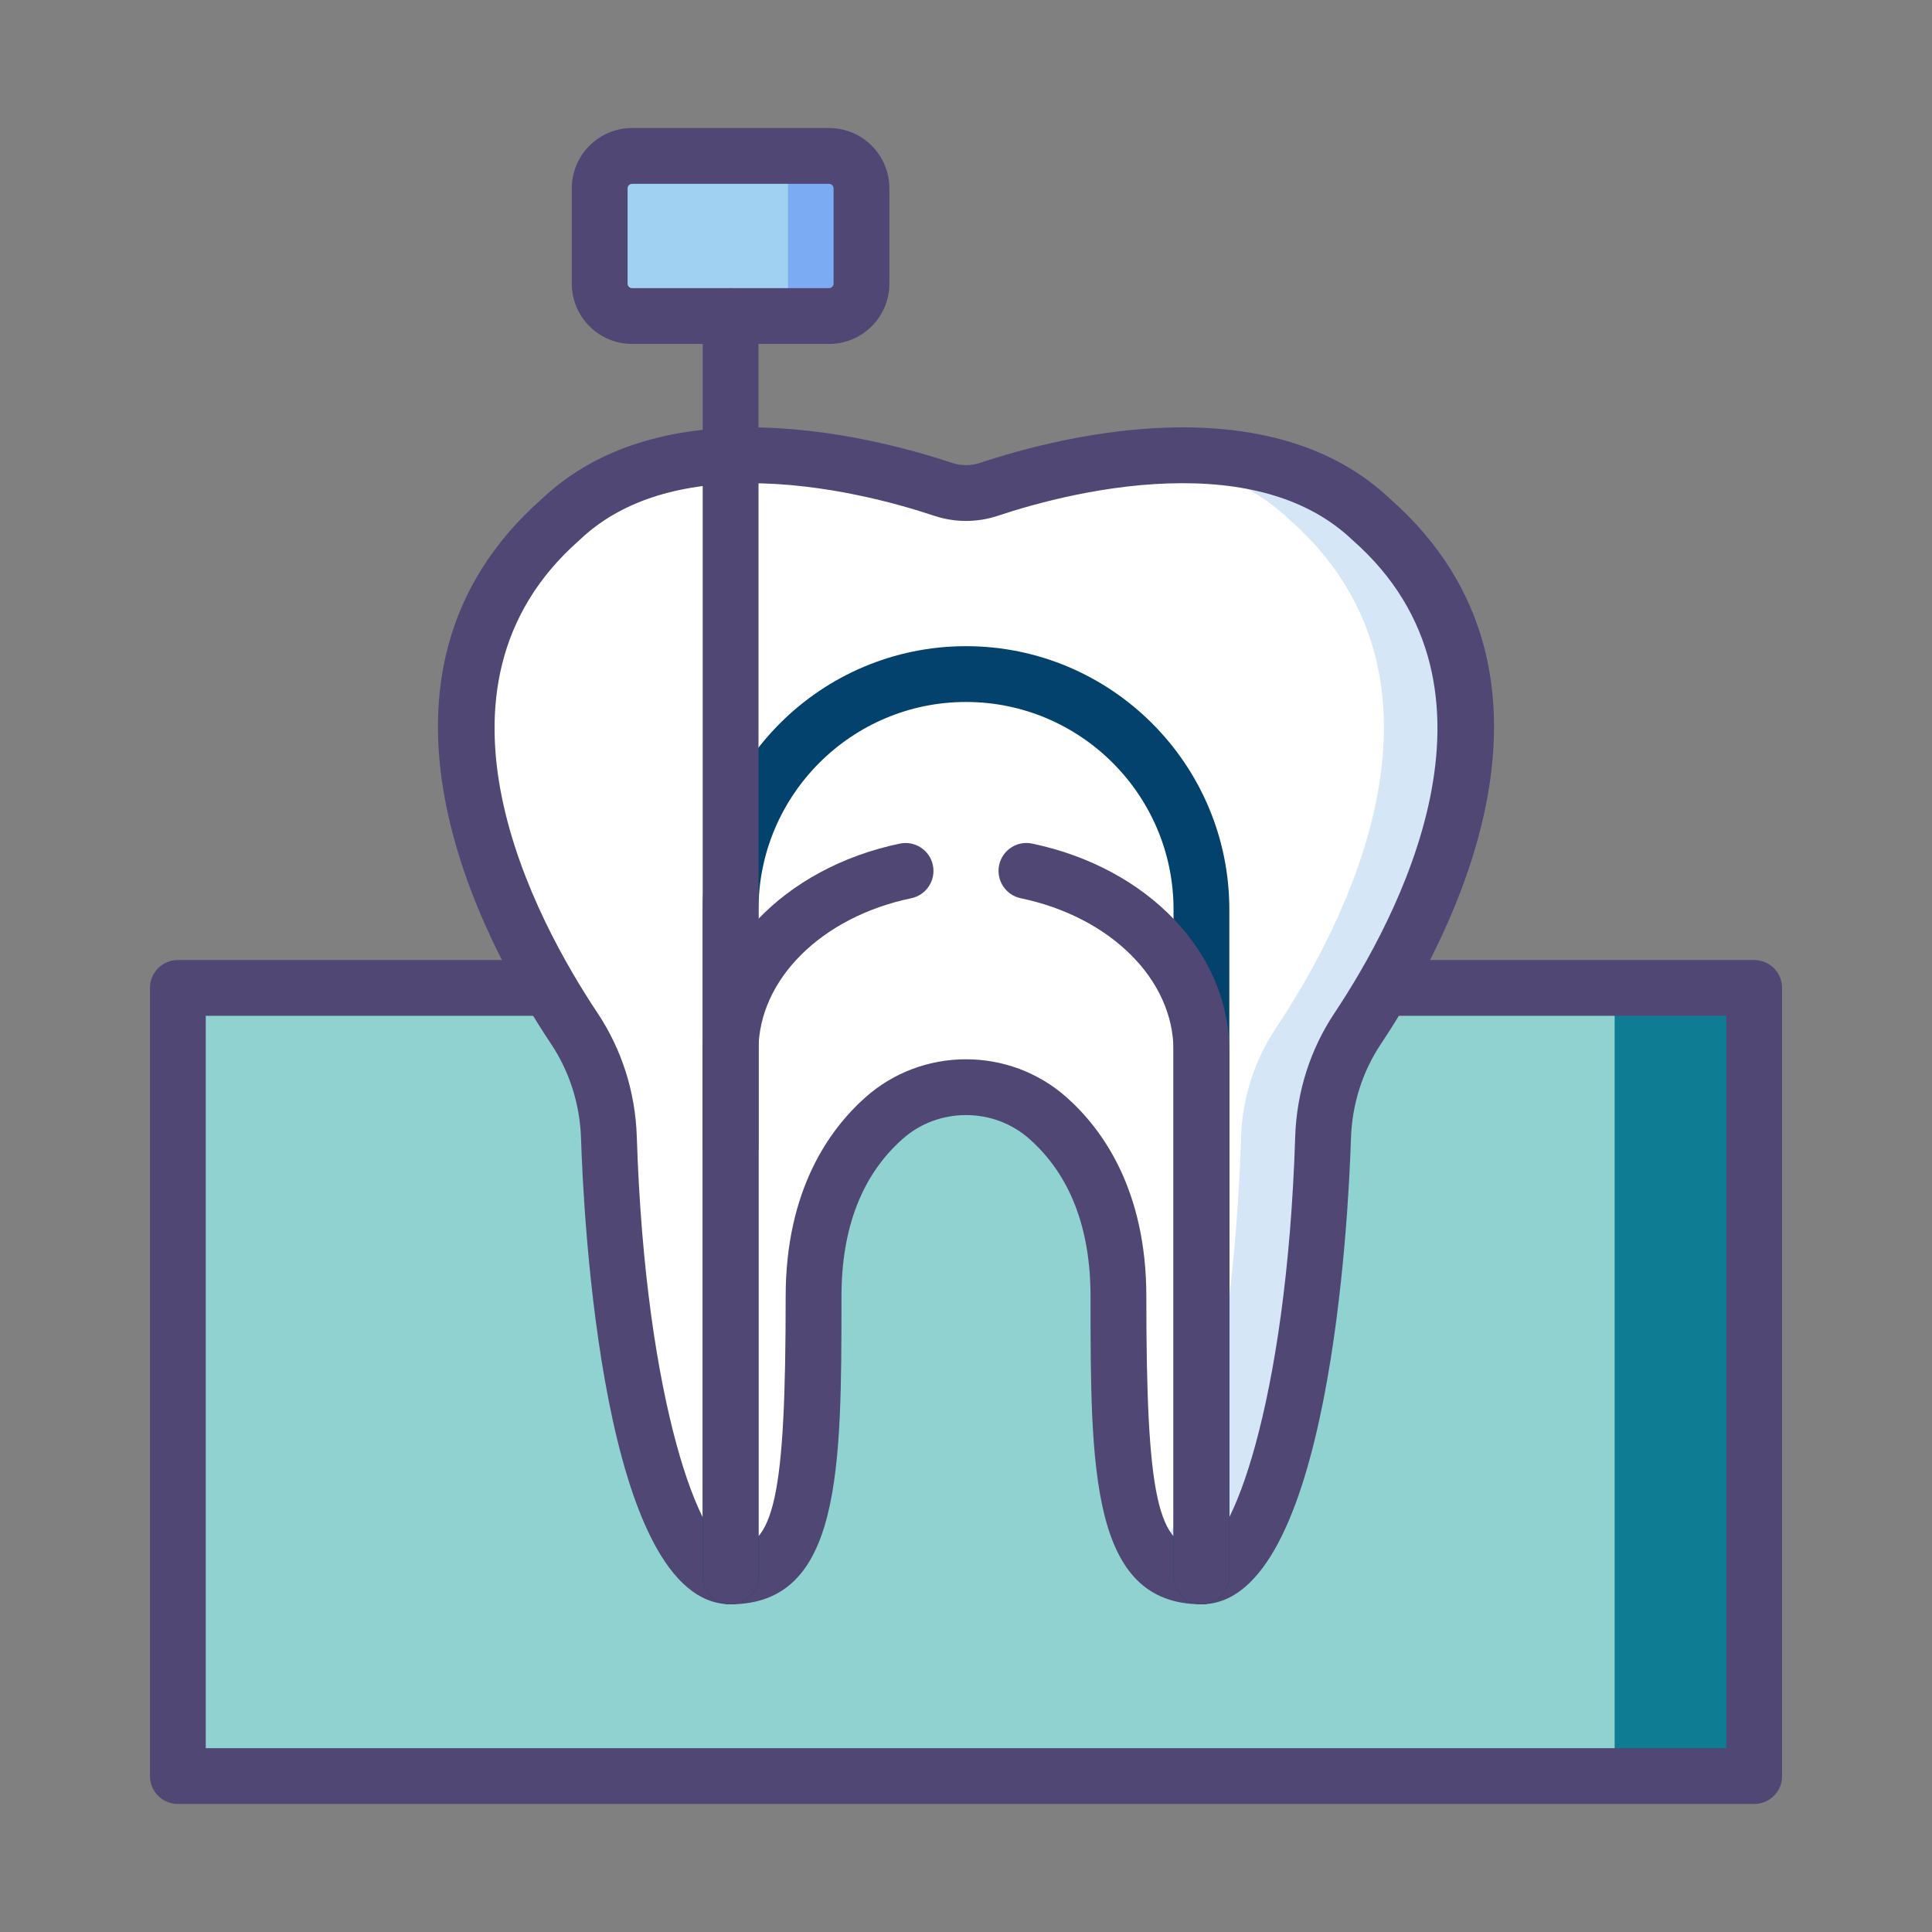
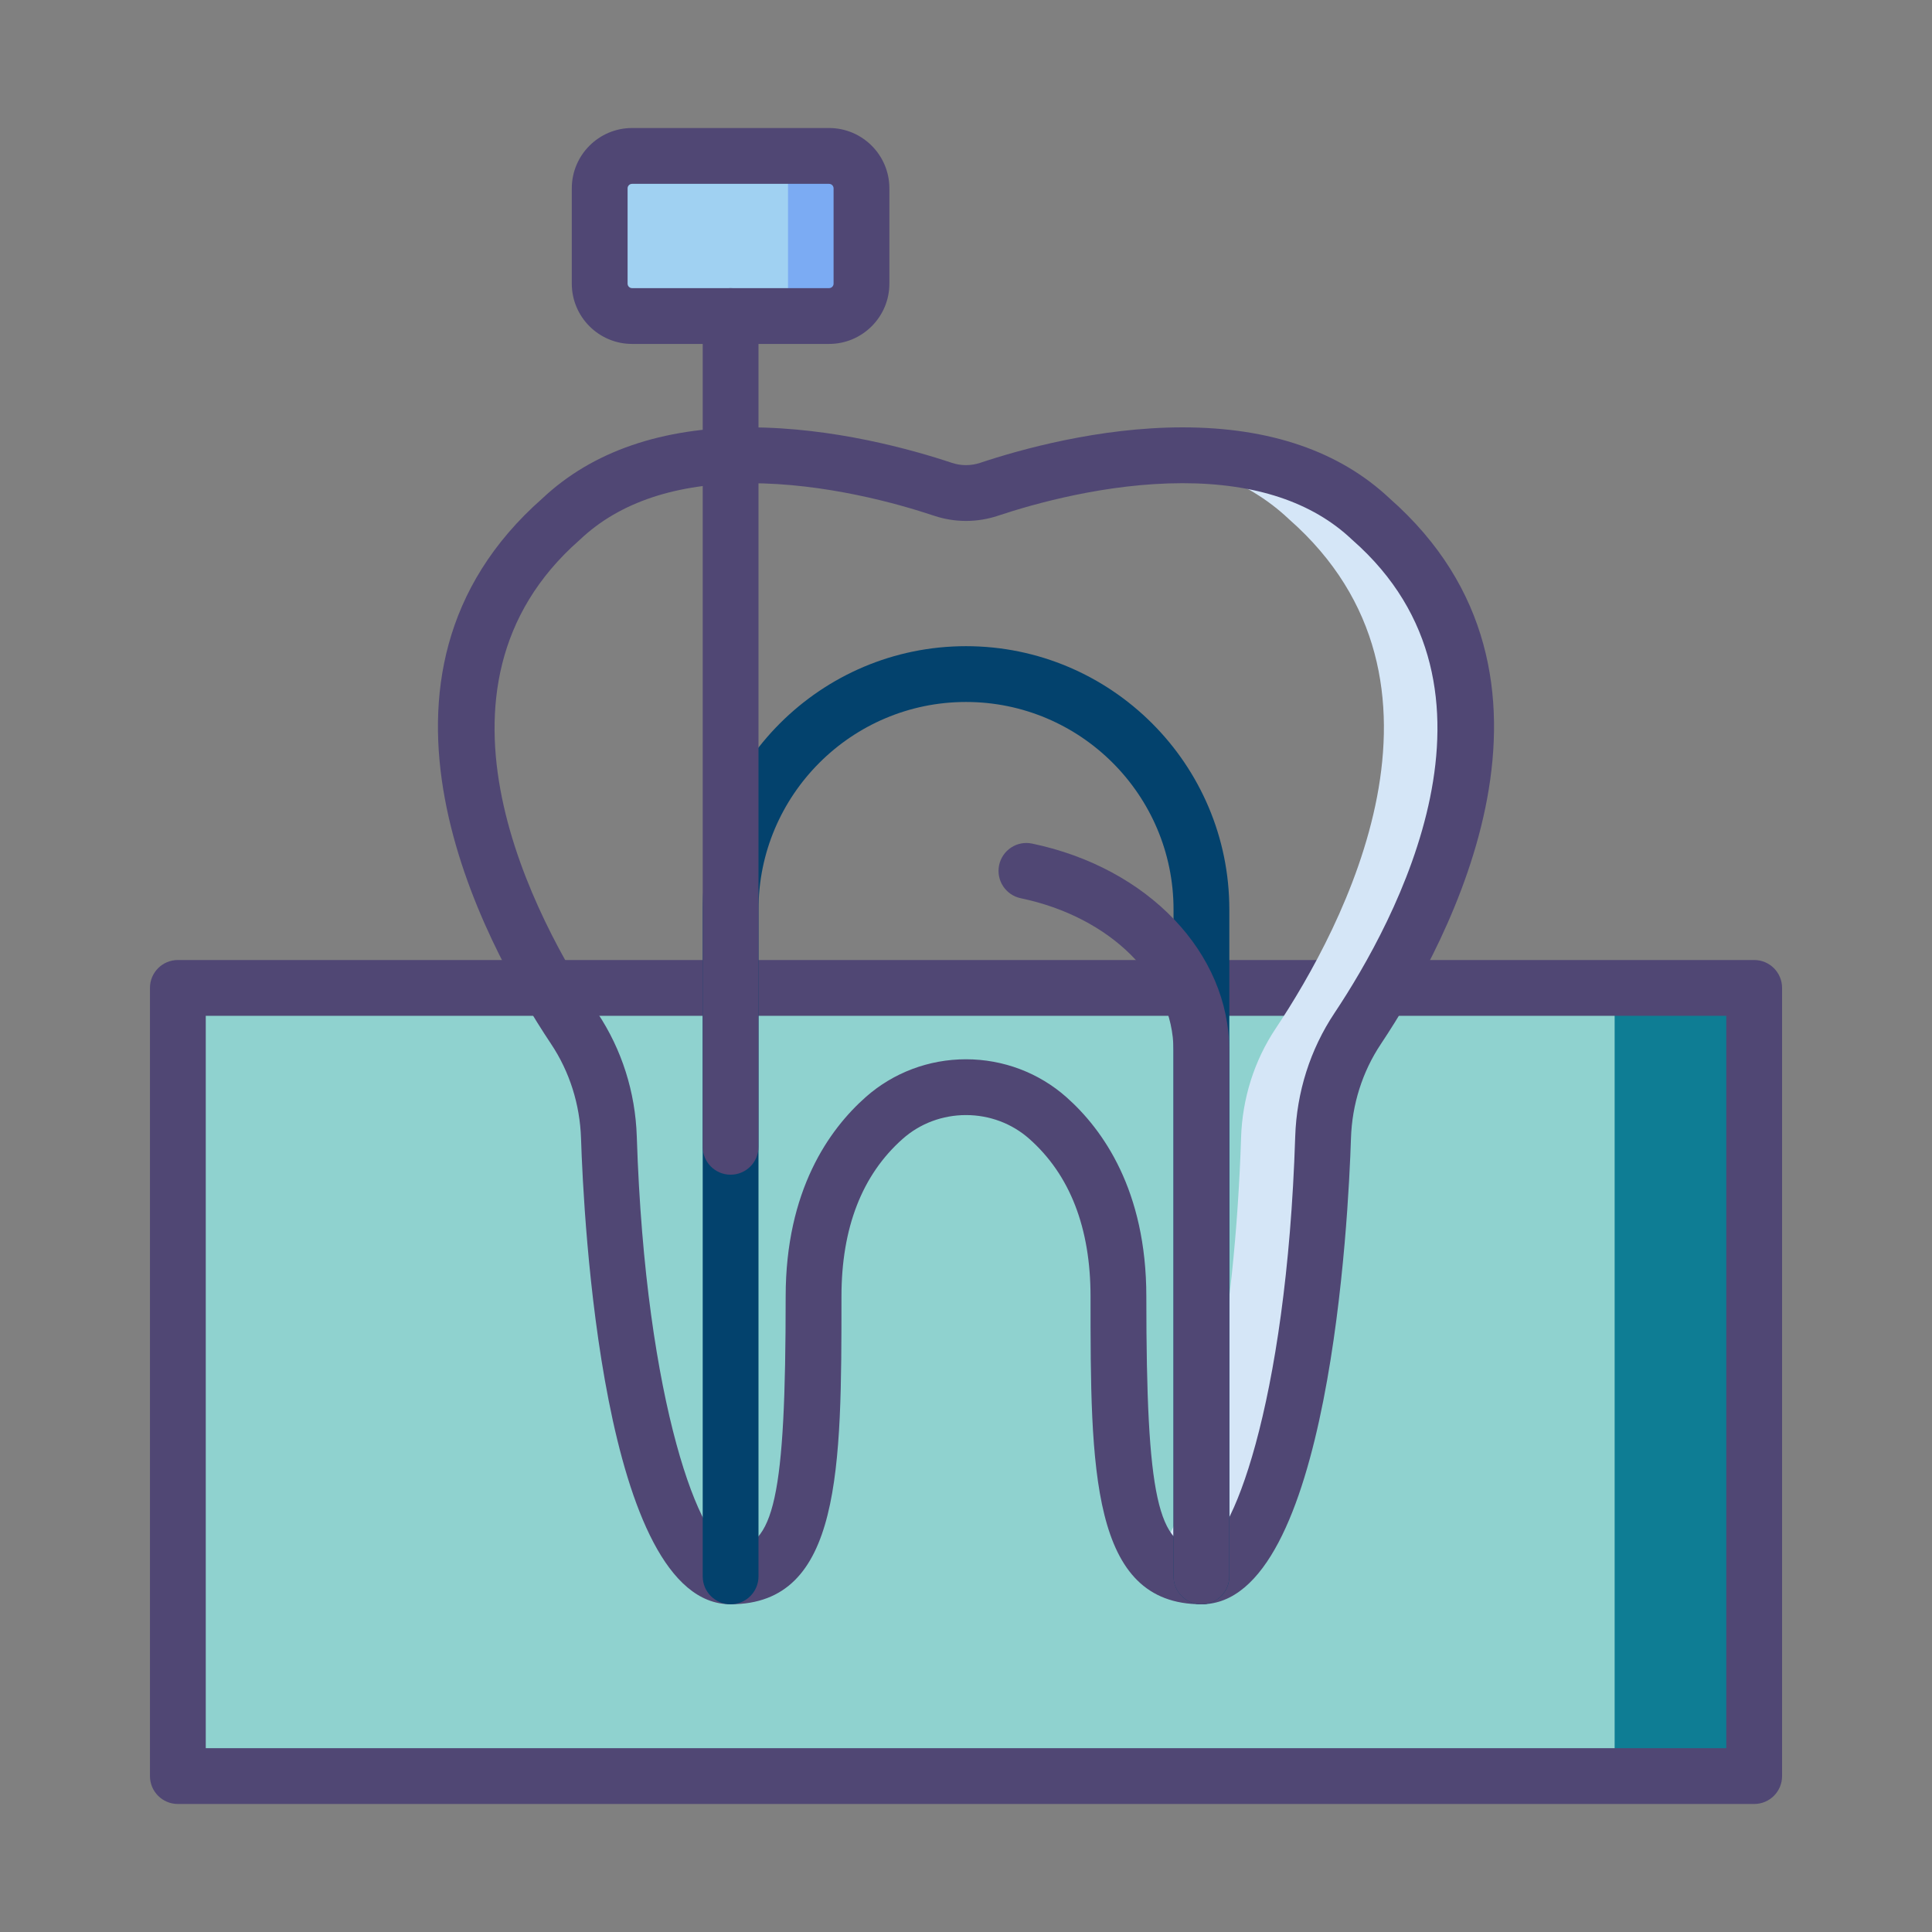
<svg xmlns="http://www.w3.org/2000/svg" width="50" height="50" viewBox="0 0 50 50" fill="none">
  <rect x="0" y="0" width="50" height="50" fill="#808080" stroke="none" />
  <path d="M21.456 8.178H16.358C15.895 8.178 15.52 7.803 15.52 7.34V4.873C15.52 4.41 15.895 4.035 16.358 4.035H21.456C21.919 4.035 22.294 4.41 22.294 4.873V7.34C22.294 7.803 21.919 8.178 21.456 8.178Z" fill="#A0D1F2" />
  <path d="M21.456 8.178H20.394V4.035H21.456C21.919 4.035 22.294 4.41 22.294 4.873V7.34C22.294 7.803 21.919 8.178 21.456 8.178Z" fill="#7BABF3" />
  <path d="M45.794 25.567H5V45.965H45.794V25.567Z" fill="#8FD2CF" />
  <path d="M45.397 25.567H41.787V45.965H45.397V25.567Z" fill="#0E7D94" />
  <path d="M45.398 46.687H4.603C4.204 46.687 3.881 46.364 3.881 45.965V25.567C3.881 25.168 4.204 24.845 4.603 24.845H45.398C45.797 24.845 46.12 25.168 46.12 25.567V45.965C46.12 46.364 45.797 46.687 45.398 46.687ZM5.325 45.243H44.676V26.289H5.325V45.243Z" fill="#504774" />
-   <path d="M35.482 13.437C32.56 10.67 27.345 12.079 25.593 12.664C25.208 12.793 24.793 12.793 24.407 12.664C22.655 12.079 17.44 10.67 14.519 13.437C9.73 17.645 13.116 23.996 14.864 26.619C15.422 27.455 15.726 28.433 15.758 29.437C15.944 35.245 17.113 40.796 18.907 40.796C20.868 40.796 21.055 38.555 21.055 33.554C21.055 31.176 21.947 29.762 22.882 28.934C24.083 27.87 25.917 27.87 27.118 28.934C28.053 29.762 28.945 31.176 28.945 33.554C28.945 38.555 29.132 40.796 31.093 40.796C32.887 40.796 34.056 35.245 34.242 29.437C34.274 28.432 34.578 27.455 35.136 26.619C36.884 23.996 40.27 17.645 35.482 13.437Z" fill="white" />
  <path d="M35.482 13.437C33.867 11.907 31.552 11.655 29.508 11.832C30.911 11.971 32.289 12.423 33.359 13.437C38.148 17.645 34.762 23.995 33.014 26.618C32.456 27.455 32.152 28.432 32.119 29.437C31.967 34.213 31.149 38.813 29.865 40.297C30.167 40.632 30.565 40.796 31.093 40.796C32.887 40.796 34.056 35.245 34.242 29.437C34.274 28.432 34.579 27.455 35.136 26.618C36.884 23.995 40.27 17.645 35.482 13.437Z" fill="#D5E6F7" />
  <path d="M31.093 41.518C28.223 41.518 28.223 38.003 28.223 33.553C28.223 31.777 27.69 30.405 26.639 29.474C26.191 29.076 25.609 28.858 25 28.858C24.391 28.858 23.809 29.076 23.361 29.474C22.31 30.405 21.777 31.777 21.777 33.553C21.777 38.003 21.777 41.518 18.907 41.518C15.59 41.518 15.101 31.473 15.037 29.46C15.008 28.58 14.741 27.736 14.263 27.019C12.454 24.305 8.814 17.501 14.032 12.903C15.329 11.68 17.133 11.06 19.394 11.06C21.56 11.06 23.608 11.636 24.636 11.979C24.871 12.057 25.128 12.057 25.364 11.979C26.392 11.636 28.44 11.06 30.605 11.06C32.867 11.06 34.671 11.68 35.968 12.903C41.186 17.501 37.545 24.305 35.737 27.019C35.259 27.736 34.991 28.58 34.963 29.46C34.899 31.473 34.41 41.518 31.093 41.518ZM25 27.414C25.962 27.414 26.884 27.762 27.597 28.393C28.541 29.23 29.667 30.804 29.667 33.554C29.667 38.733 29.96 40.074 31.093 40.074C31.821 40.074 33.297 36.413 33.52 29.414C33.557 28.265 33.908 27.16 34.536 26.218C36.134 23.819 39.381 17.825 35.005 13.979C34.998 13.974 34.992 13.967 34.985 13.961C33.965 12.995 32.492 12.505 30.606 12.505C28.644 12.505 26.766 13.034 25.822 13.349C25.29 13.526 24.71 13.526 24.179 13.349C23.234 13.033 21.356 12.505 19.395 12.505C17.509 12.505 16.036 12.995 15.015 13.961C15.009 13.967 15.002 13.973 14.995 13.979C10.62 17.825 13.866 23.819 15.465 26.218C16.092 27.16 16.443 28.265 16.48 29.414C16.704 36.413 18.179 40.074 18.907 40.074C20.04 40.074 20.333 38.734 20.333 33.554C20.333 30.804 21.459 29.23 22.404 28.393C23.116 27.762 24.038 27.414 25 27.414Z" fill="#504774" />
  <path d="M31.093 41.519C30.694 41.519 30.371 41.195 30.371 40.797V23.538C30.371 20.576 27.962 18.167 25 18.167C22.039 18.167 19.63 20.576 19.63 23.538V40.797C19.63 41.195 19.306 41.519 18.908 41.519C18.509 41.519 18.186 41.195 18.186 40.797V23.538C18.186 19.78 21.243 16.723 25 16.723C28.758 16.723 31.815 19.78 31.815 23.538V40.797C31.815 41.195 31.492 41.519 31.093 41.519Z" fill="#03426D" />
  <path d="M31.093 41.518C30.694 41.518 30.37 41.195 30.37 40.796V27.184C30.37 25.351 28.744 23.732 26.416 23.246C26.026 23.164 25.776 22.782 25.857 22.391C25.939 22.001 26.32 21.749 26.712 21.832C29.716 22.46 31.814 24.661 31.814 27.184V40.796C31.814 41.195 31.491 41.518 31.093 41.518Z" fill="#504774" />
-   <path d="M18.908 41.518C18.509 41.518 18.186 41.195 18.186 40.796V27.184C18.186 24.661 20.284 22.46 23.288 21.832C23.68 21.751 24.061 22.001 24.143 22.392C24.224 22.782 23.974 23.164 23.584 23.246C21.255 23.732 19.629 25.352 19.629 27.184V40.796C19.63 41.195 19.306 41.518 18.908 41.518Z" fill="#504774" />
  <path d="M21.456 8.901H16.358C15.498 8.901 14.798 8.201 14.798 7.341V4.874C14.798 4.013 15.498 3.313 16.358 3.313H21.456C22.317 3.313 23.017 4.013 23.017 4.874V7.341C23.017 8.201 22.317 8.901 21.456 8.901ZM16.358 4.758C16.294 4.758 16.242 4.81 16.242 4.874V7.341C16.242 7.405 16.294 7.457 16.358 7.457H21.456C21.52 7.457 21.573 7.405 21.573 7.341V4.874C21.573 4.81 21.52 4.758 21.456 4.758H16.358Z" fill="#504774" />
  <path d="M18.908 30.401C18.509 30.401 18.186 30.078 18.186 29.679V8.179C18.186 7.78 18.509 7.457 18.908 7.457C19.306 7.457 19.63 7.78 19.63 8.179V29.679C19.63 30.078 19.306 30.401 18.908 30.401Z" fill="#504774" />
</svg>